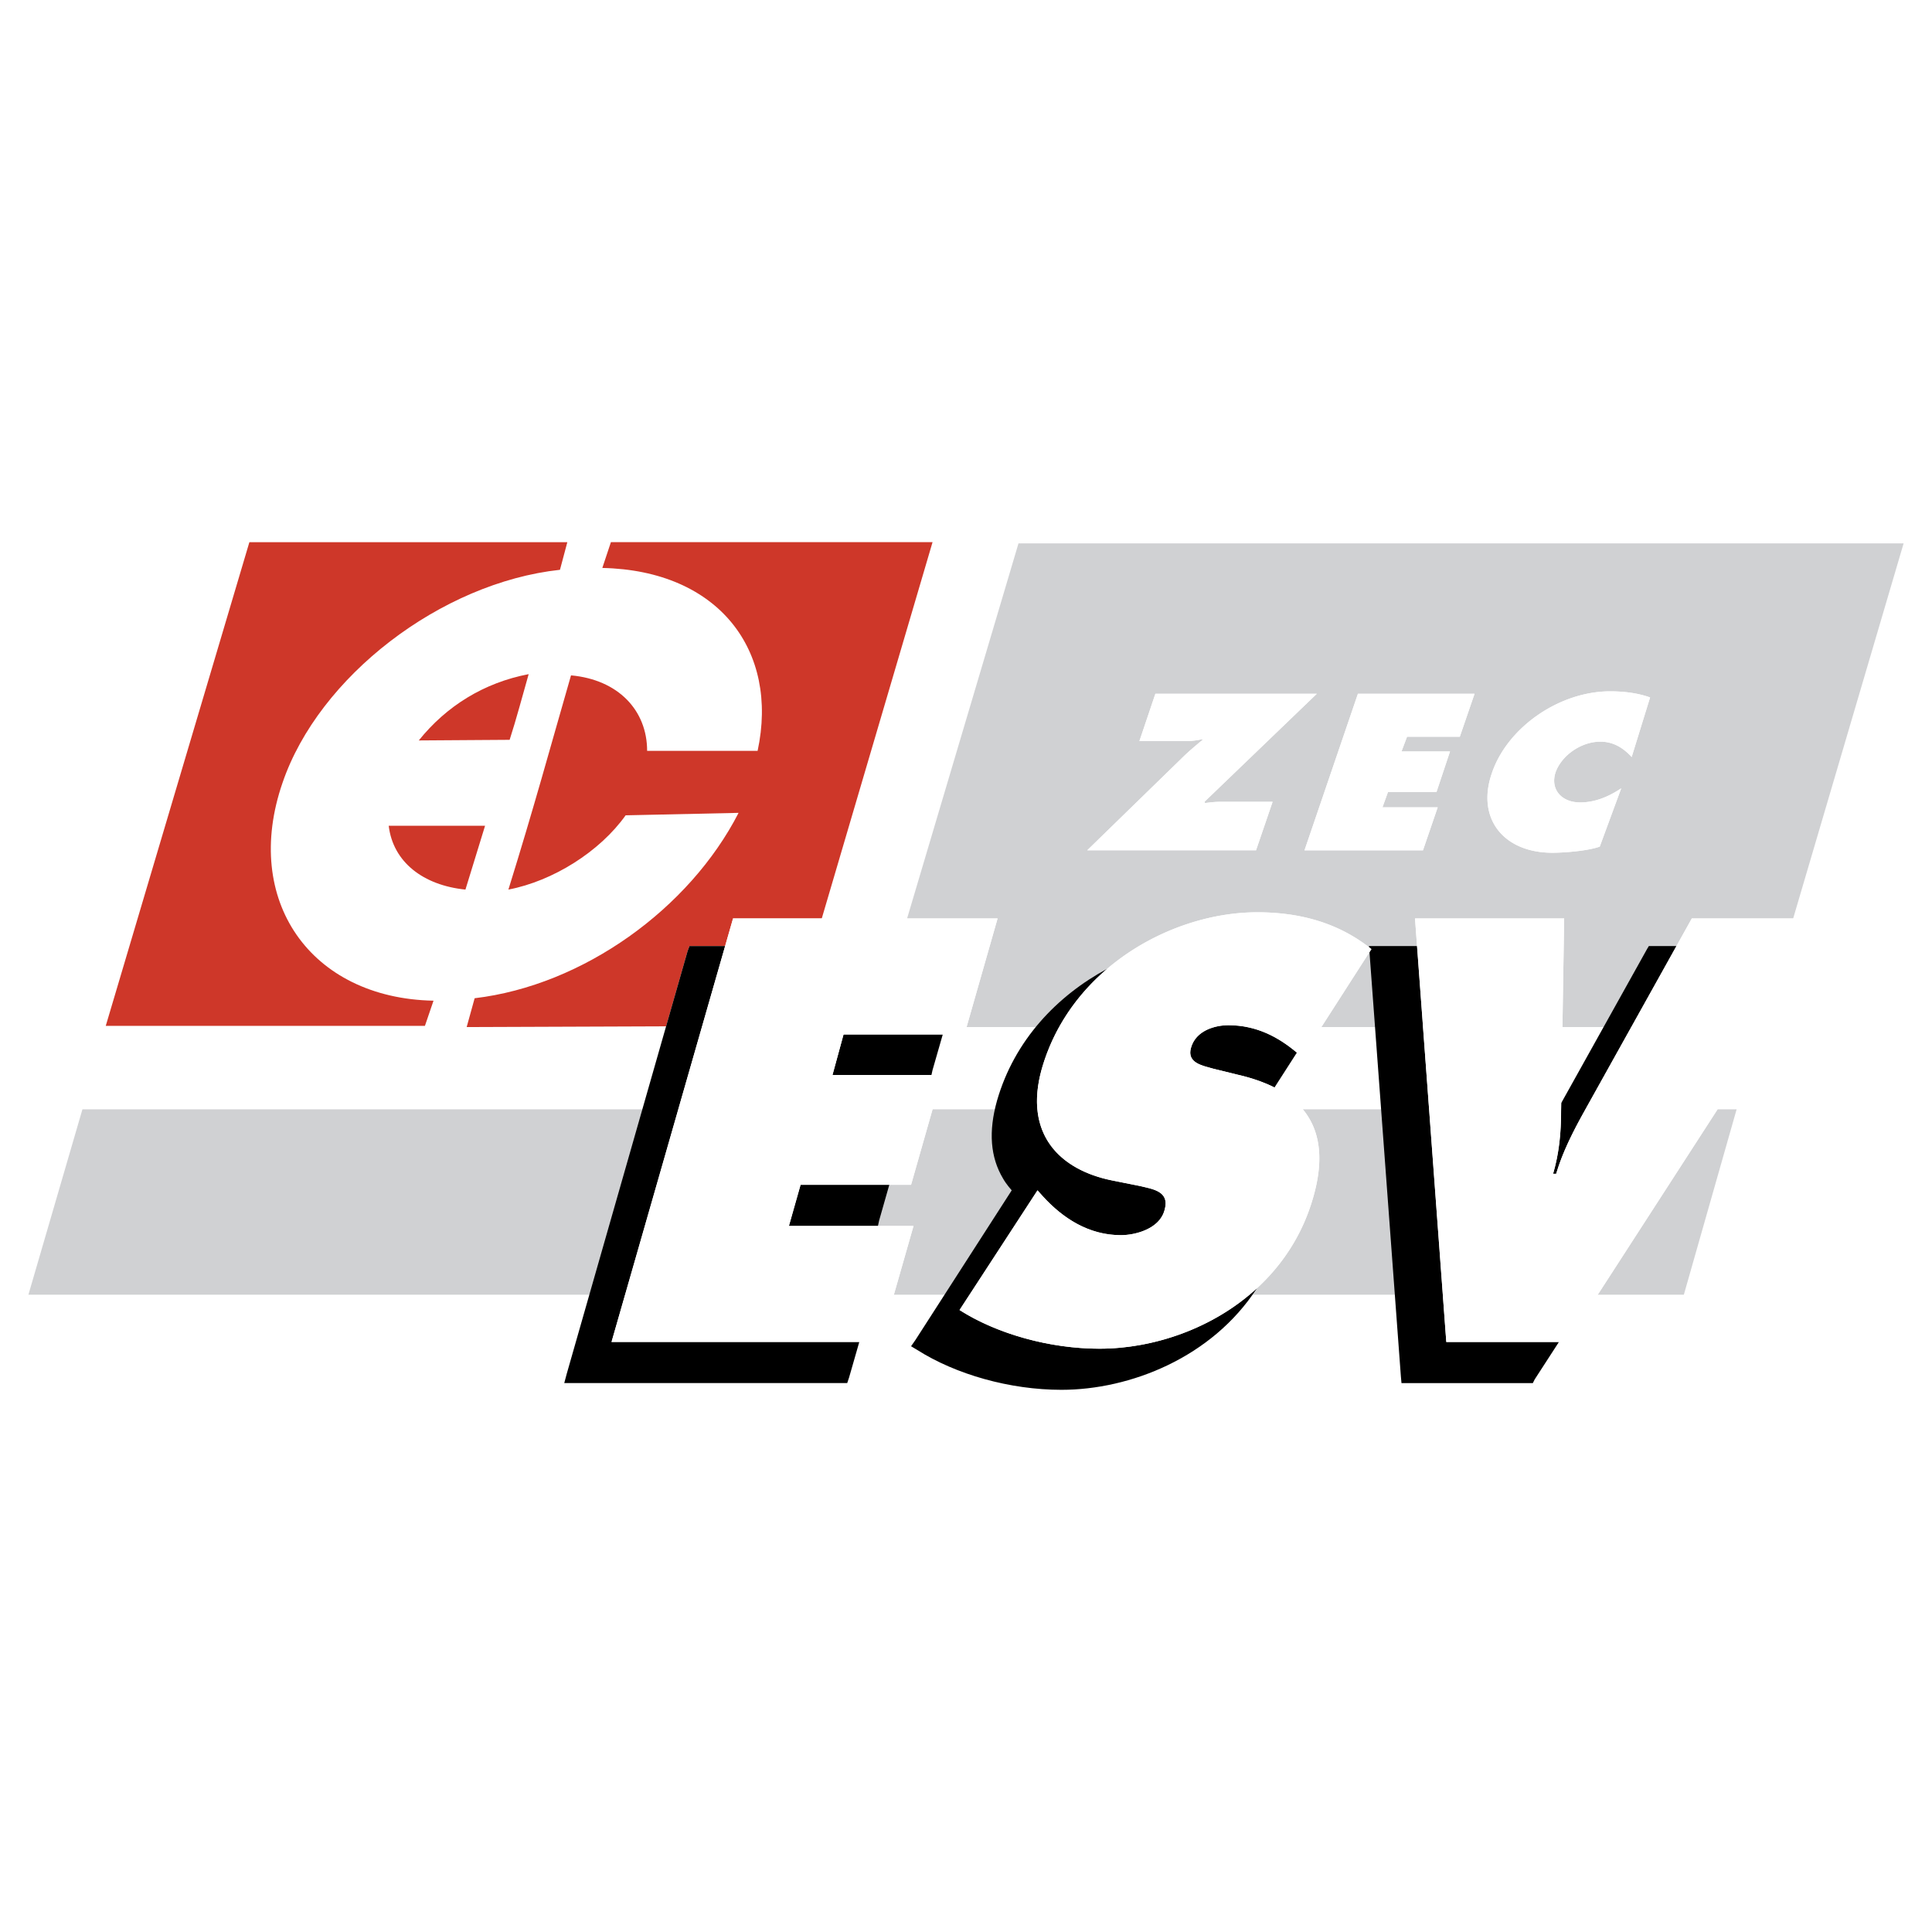
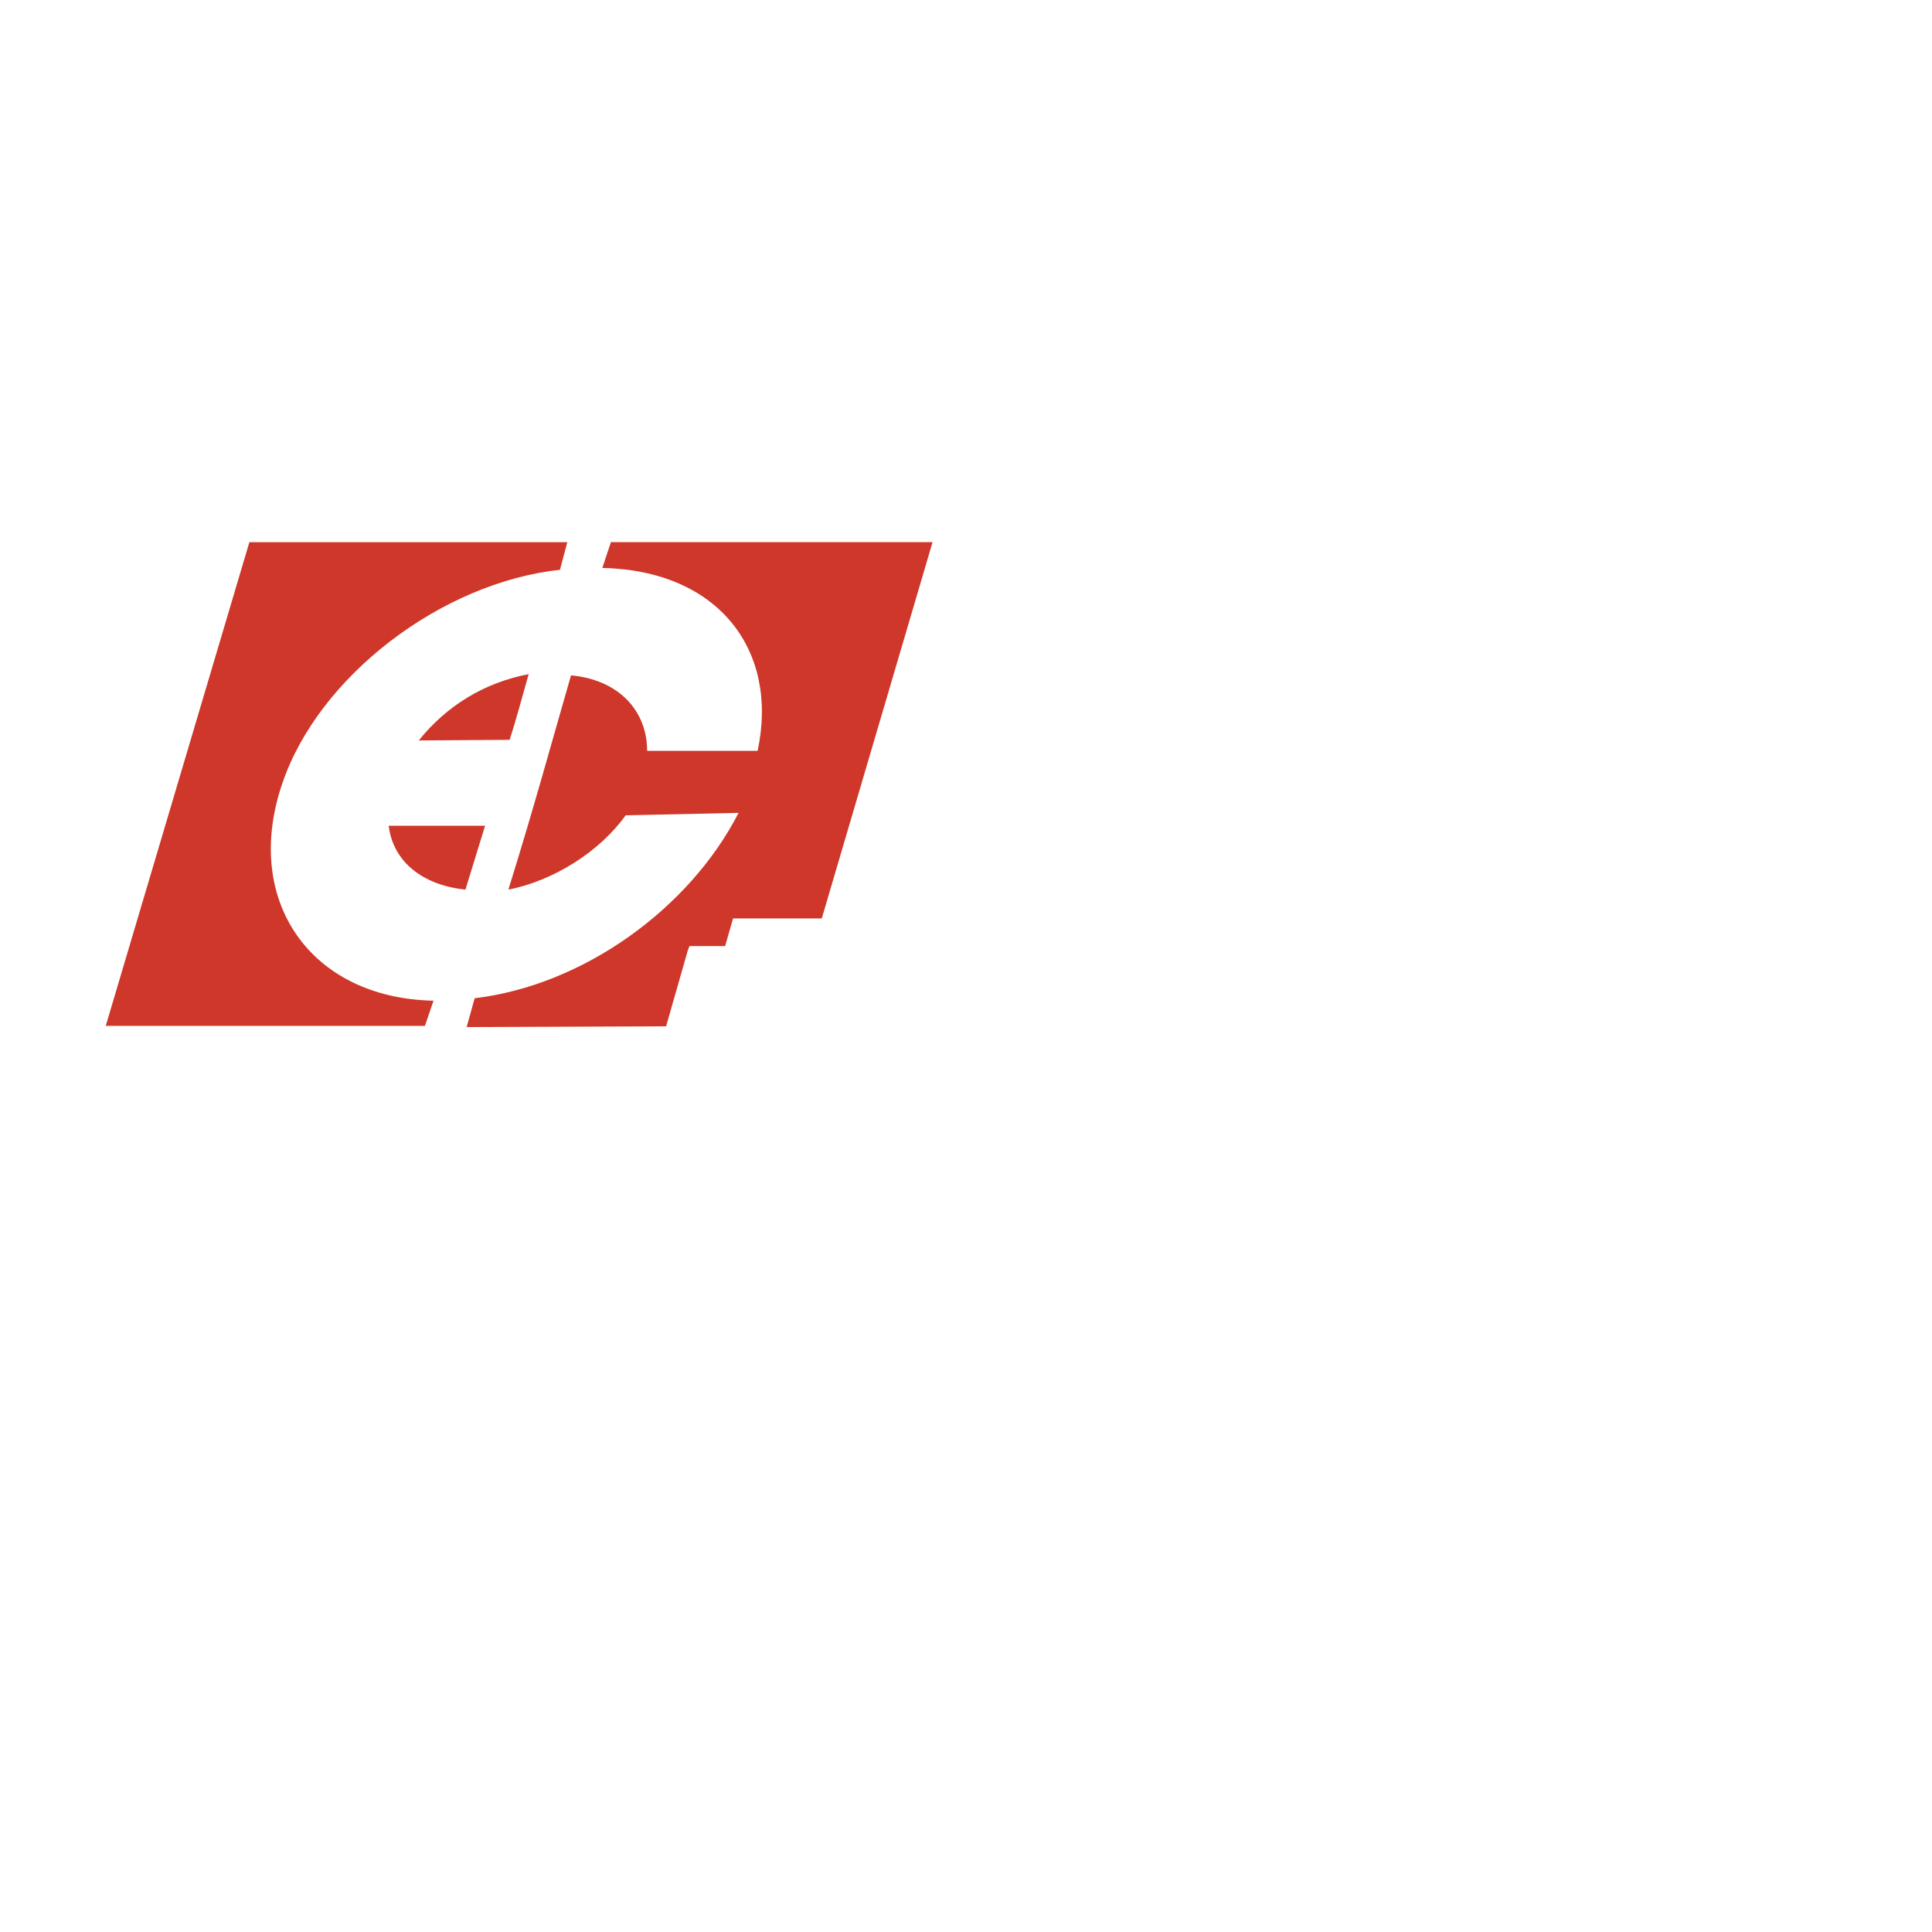
<svg xmlns="http://www.w3.org/2000/svg" width="2500" height="2500" viewBox="0 0 192.756 192.756">
  <g fill-rule="evenodd" clip-rule="evenodd">
-     <path fill="#fff" d="M0 0h192.756v192.756H0V0z" />
    <path d="M48.396 82.385l-1.959 6.369c-4.226-.429-7.227-2.756-7.655-6.369h9.614zm7.472-25.536c-11.88 1.285-24.066 10.655-27.68 21.25-4.042 11.697 2.755 21.496 15.064 21.74l-.857 2.512H10.551l14.33-48.257h31.722l-.735 2.755zm-3.123 10.41c-.612 2.144-1.225 4.471-1.898 6.553l-9.063.061c2.755-3.43 6.49-5.757 10.961-6.614zm-6.186 35.212l.796-2.877c10.84-1.286 21.435-8.941 26.333-18.495l-11.268.245c-2.572 3.613-7.226 6.553-11.697 7.41 2.572-8.268 4.165-14.146 6.247-21.373 4.715.428 7.594 3.491 7.594 7.533h11.023c2.144-9.982-3.858-18.004-15.493-18.25l.857-2.572h32.09l-11.052 37.54h-8.851l-.791 2.756H68.79l-.184.49-2.149 7.519-19.898.074z" fill="#ce3729" />
-     <path d="M131.377 69.219L120.17 79.997l.061.123c.49-.061.98-.123 1.471-.123h5.266l-1.654 4.838h-16.84l9.369-9.125c.674-.674 1.408-1.286 2.145-1.898l-.062-.062a6.513 6.513 0 0 1-1.531.184h-4.715l1.592-4.715h16.105zm-34.942 33.252h9.233c4.111-7.406 12.516-11.451 19.768-11.451 4.471 0 8.268 1.164 11.391 3.675l-4.994 7.776h10.145l-.803-10.839h14.881l-.172 10.839h6.869l6.041-10.839h10.111l11.018-37.417h-88.309L90.502 91.632h9.029l-3.096 10.839zm24.725 0h3.266a9.509 9.509 0 0 0-1.869-.183c-.418 0-.911.052-1.397.183zm14.319-33.252h11.637l-1.471 4.287h-5.266l-.553 1.47h4.84l-1.348 4.042h-4.838l-.553 1.531h5.512l-1.469 4.288h-11.82l5.329-15.618zm27.312 6.307c-.734-.796-1.713-1.531-3.123-1.531-1.898 0-3.857 1.348-4.471 3.062-.551 1.715.613 3.001 2.451 3.001 1.469 0 2.816-.551 4.102-1.409l-2.143 5.817c-1.164.429-3.553.613-4.715.613-4.9 0-7.594-3.429-6.062-7.9 1.529-4.593 6.736-8.206 11.818-8.206 1.408 0 2.816.184 3.98.612l-1.837 5.941zM2.834 129.172h59.53l5.307-18.494H8.224l-5.39 18.494zm86.348 0h7.55l6.78-10.411.551.613c1.961 2.144 4.533 3.858 7.777 3.858 1.41 0 3.859-.613 4.35-2.512.551-1.898-1.227-2.082-2.451-2.389l-2.756-.551c-4.01-.802-7.111-3.096-7.484-7.104H93.043l-2.146 7.532H79.874l-1.164 4.104h12.432l-1.96 6.86zm35.49 0h19.277l-1.367-18.494H129.98c1.66 1.996 2.184 4.841 1.027 8.818-1.155 4.037-3.45 7.262-6.335 9.676zm34.738 0h8.588l5.266-18.494h-1.9l-11.954 18.494zm-1.23-18.494h-2.428l-.002.184c0 2.082-.184 4.164-.797 6.246h.307c.611-2.082 1.652-4.164 2.816-6.246l.104-.184z" fill="#d0d1d3" />
-     <path d="M167.258 94.388H164.506l-.184.306-8.561 15.36-.012.807c0 2.082-.184 4.164-.797 6.246h.307c.611-2.082 1.652-4.164 2.816-6.246l9.183-16.473zm-25.881 0h-4.795l.01.121.234.186-.193.303.01.125 3.123 42.194.061.674h13.105l.184-.367 2.418-3.735h-11.236l-2.921-39.501zm-30.912 2.27c-4.963 2.667-9.258 7.105-10.994 13.162-.857 3.062-.674 5.634.611 7.777.307.552.857 1.163.857 1.163l-9.614 14.942-.428.613.612.367c3.858 2.449 9.247 3.98 14.391 3.98 6.846 0 15.016-3.215 19.502-10.132-4.373 4.019-10.32 6.029-15.705 6.029-4.961 0-10.227-1.471-13.963-3.858l7.777-11.942.551.613c1.961 2.144 4.533 3.858 7.777 3.858 1.41 0 3.859-.613 4.35-2.512.551-1.898-1.227-2.082-2.451-2.389l-2.756-.551c-5.205-1.041-8.879-4.593-7.041-11.146 1.172-4.089 3.545-7.44 6.524-9.974zm16.689 11.842l2.234-3.479c-1.85-1.558-4.035-2.732-6.832-2.732-1.285 0-3.244.489-3.734 2.265-.43 1.532 1.225 1.777 2.266 2.083l3 .735c1.121.291 2.15.663 3.066 1.128zm-40.115 13.813h.551l.123-.552 1.012-3.552h-8.851l-1.164 4.104h8.329zm5.892-15.065l.109-.49 1.02-3.551h-9.899l-1.103 4.041h9.873zm-20.585-12.86H68.789l-.184.49-12.064 42.194-.245.918H84.527l.184-.551 1.021-3.552h-24.72l11.334-39.499z" />
-     <path d="M131.377 69.219L120.17 79.997l.061.123c.49-.061.98-.123 1.471-.123h5.266l-1.654 4.838h-16.84l9.369-9.125c.674-.674 1.408-1.286 2.145-1.898l-.062-.062a6.513 6.513 0 0 1-1.531.184h-4.715l1.592-4.715h16.105zm4.102 0h11.637l-1.471 4.287h-5.266l-.553 1.47h4.84l-1.348 4.042h-4.838l-.553 1.531h5.512l-1.469 4.288h-11.82l5.329-15.618zm27.312 6.307c-.734-.796-1.713-1.531-3.123-1.531-1.898 0-3.857 1.348-4.471 3.062-.551 1.715.613 3.001 2.451 3.001 1.469 0 2.816-.551 4.102-1.409l-2.143 5.817c-1.164.429-3.553.613-4.715.613-4.9 0-7.594-3.429-6.062-7.9 1.529-4.593 6.736-8.206 11.818-8.206 1.408 0 2.816.184 3.98.612l-1.837 5.941zm20.883 16.106l-27.312 42.256h-12.064l-3.123-42.256h14.881l-.305 19.229c0 2.082-.184 4.164-.797 6.246h.307c.611-2.082 1.652-4.164 2.816-6.246l10.717-19.229h14.88zm-80.162 27.129l.551.613c1.961 2.144 4.533 3.858 7.777 3.858 1.41 0 3.859-.613 4.35-2.512.551-1.898-1.227-2.082-2.451-2.389l-2.756-.551c-5.205-1.041-8.879-4.593-7.041-11.146 2.877-10.043 12.982-15.616 21.494-15.616 4.471 0 8.268 1.164 11.391 3.675l-6.92 10.778c-1.959-1.776-4.287-3.185-7.35-3.185-1.285 0-3.244.489-3.734 2.265-.43 1.532 1.225 1.777 2.266 2.083l3 .735c5.635 1.469 9.002 4.96 6.92 12.125-2.877 10.043-12.799 15.065-21.311 15.065-4.961 0-10.227-1.471-13.963-3.858l7.777-11.94zM73.137 91.632h26.394l-3.307 11.575H84.161l-1.103 4.041H94.02l-3.123 10.962H79.874l-1.163 4.104h12.432l-3.307 11.574H61.012l12.125-42.256z" fill="#fff" />
  </g>
</svg>